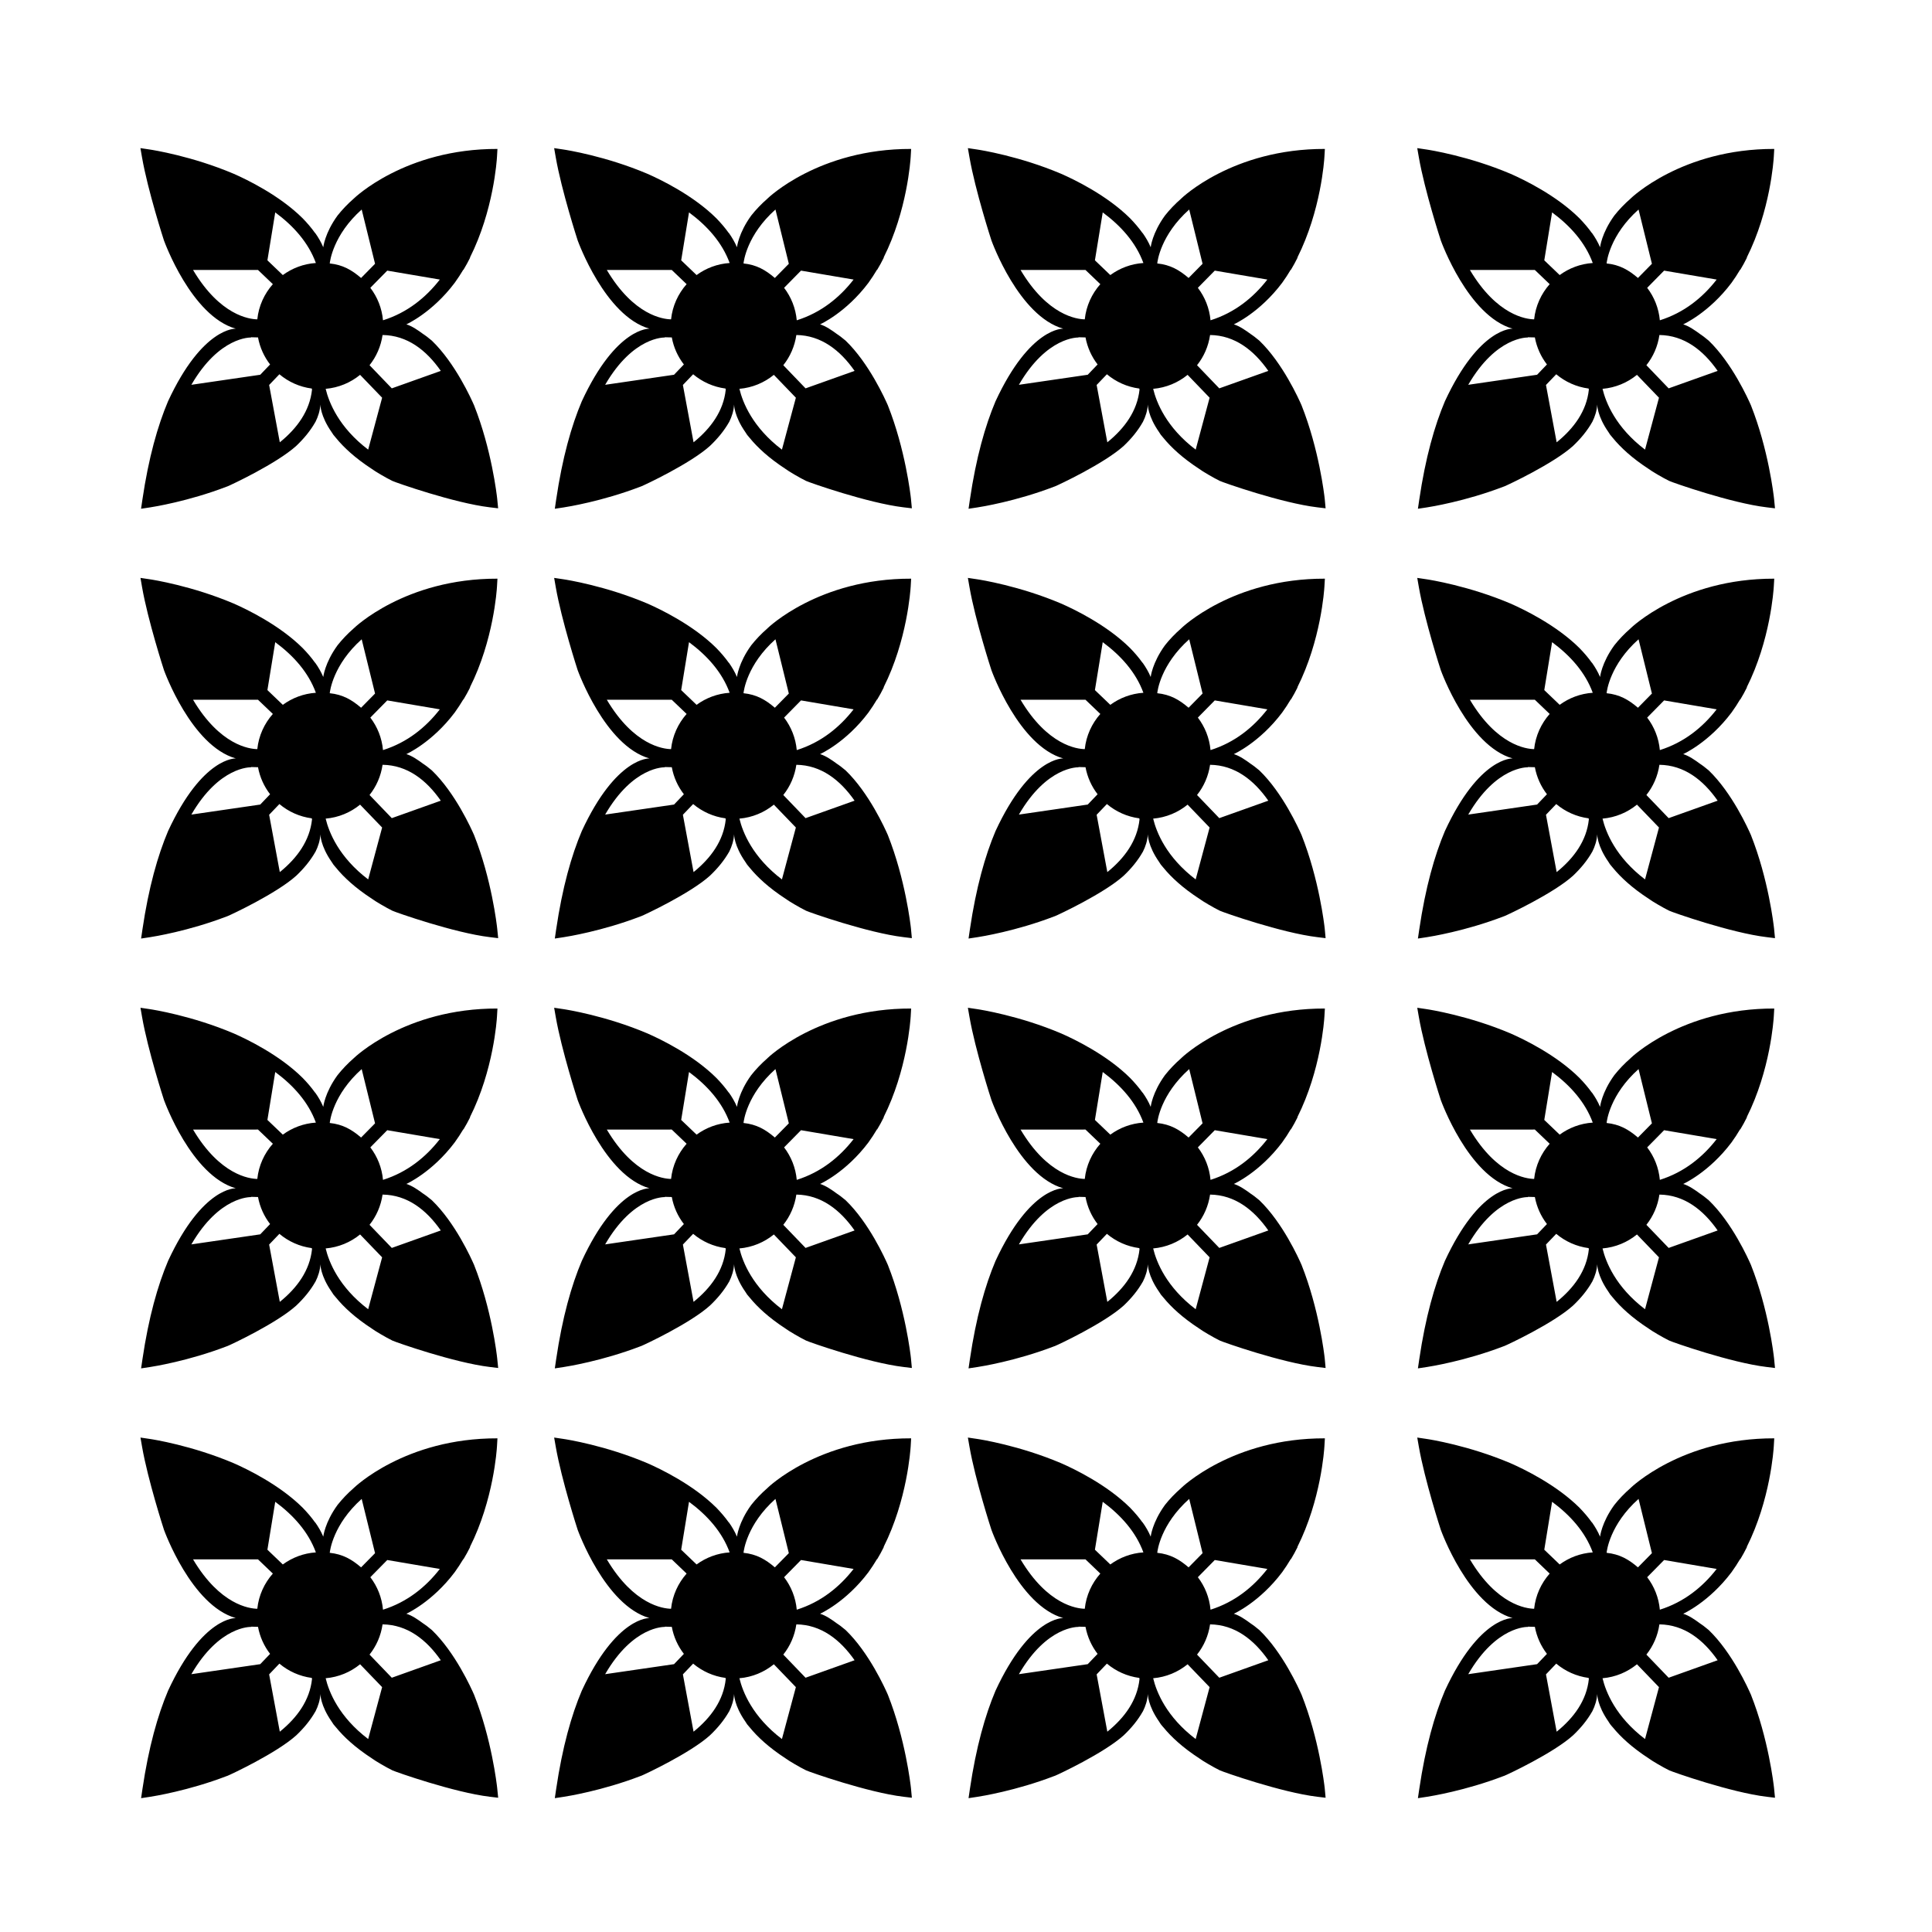
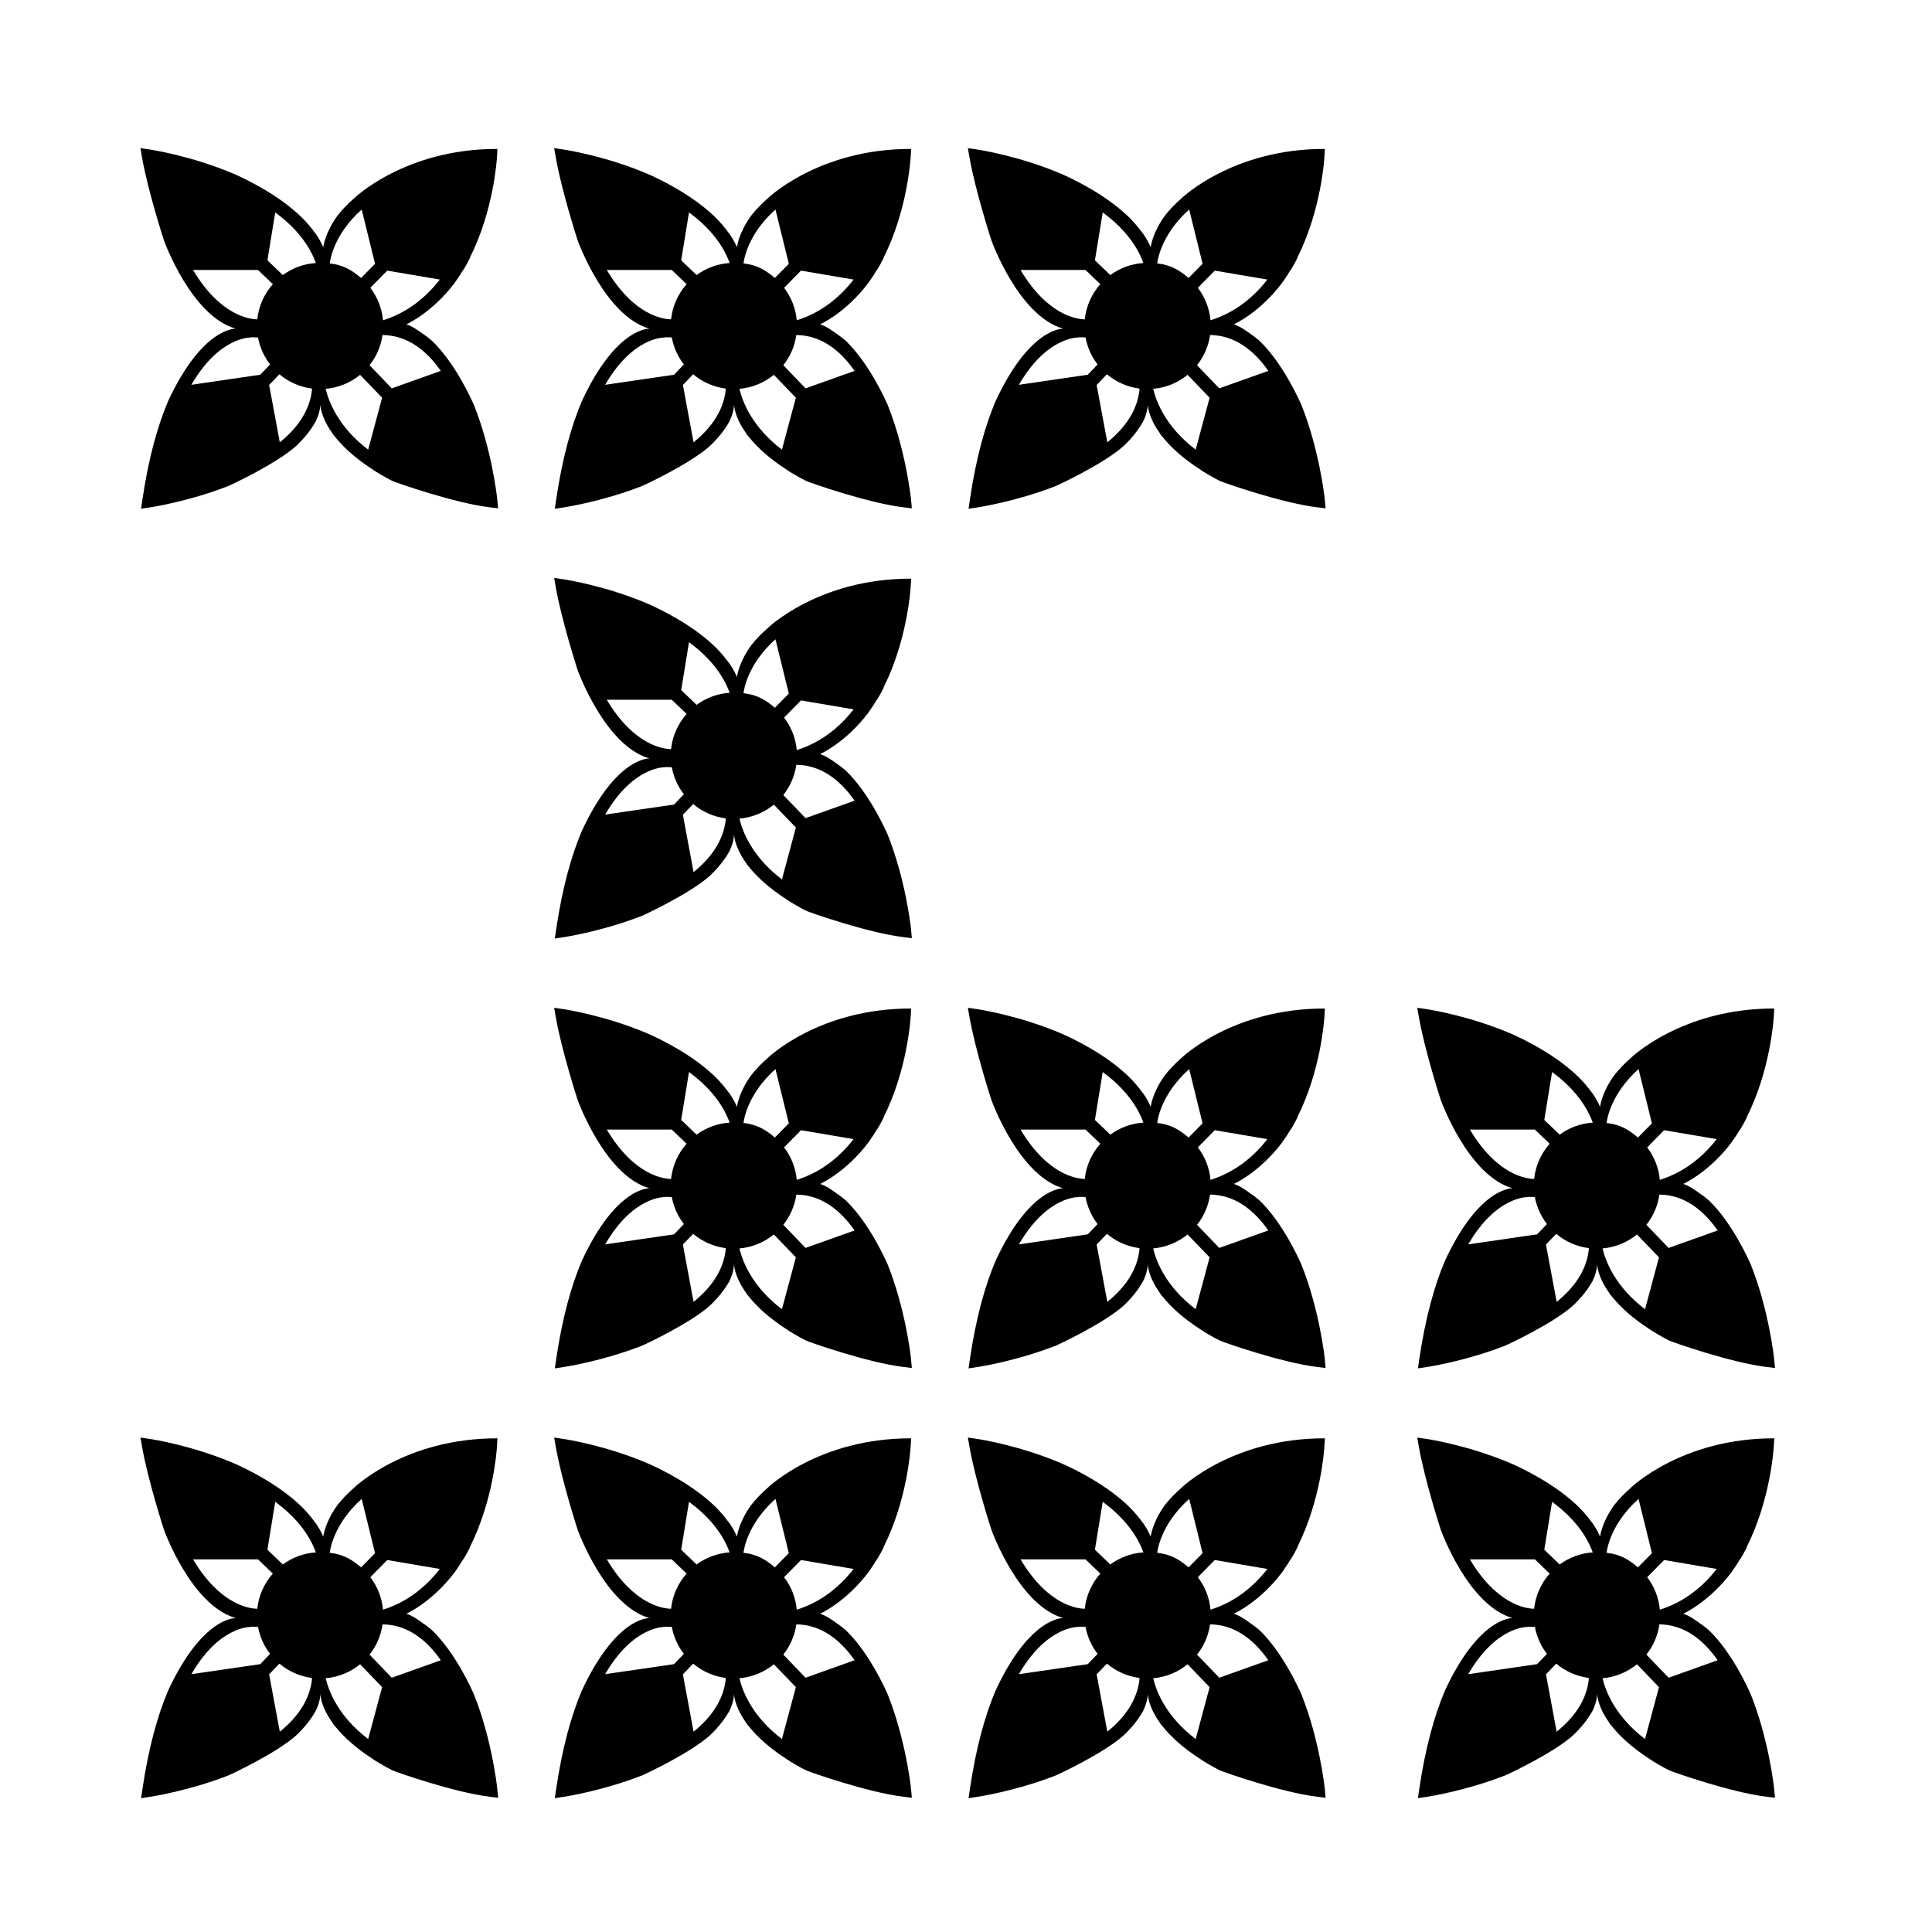
<svg xmlns="http://www.w3.org/2000/svg" fill="#000000" width="800px" height="800px" version="1.1" viewBox="144 144 512 512">
  <g>
    <path d="m275.76 276.14c-0.105-0.969-1.492-13.059-6.125-24.727-0.695-1.598-4.992-11.184-11.195-17.145-0.855-0.734-1.75-1.414-2.691-2.004l0.449 0.297c-1.391-1.027-2.977-2.133-4.508-2.606 0 0 6.816-3.031 12.812-11.008 0.816-1.129 1.57-2.289 2.273-3.465 0.012 0 0.035 0.004 0.051 0.012 0.613-1.012 1.203-2.082 1.77-3.219-0.02-0.004-0.039-0.016-0.055-0.016 6.246-12.438 7.117-25.77 7.168-26.719l0.121-2.07c-24.531-0.066-38.039 13.125-38.039 13.125-1.723 1.5-3.152 3.031-4.336 4.523-3.394 4.664-3.785 8.41-3.785 8.41-0.559-1.324-1.293-2.594-2.16-3.809v0.051c-0.984-1.387-2.098-2.676-3.289-3.906-6.16-6.125-14.855-10.305-18.273-11.805-11.031-4.684-21.457-6.316-22.289-6.441l-2.445-0.363 0.422 2.438c1.531 8.812 5.773 21.914 5.812 22.023 0.102 0.258 7.25 20.059 19.035 23.387 0 0-8.801-0.488-17.957 19.25-2.731 6.453-5.144 14.922-6.793 26.078l-0.352 2.394 2.394-0.363c0.828-0.125 10.152-1.602 20.242-5.473l0.297-0.109c0.75-0.293 12.941-5.977 18.188-10.707 2.012-1.906 3.754-4.004 5.074-6.332v0.023c0.75-1.484 1.23-3.043 1.324-4.656 0 0-0.039 2.992 3.004 7.344 0.16 0.242 0.293 0.469 0.469 0.711 0.195 0.258 0.434 0.535 0.695 0.828 2.016 2.473 5.023 5.285 9.473 8.184 0.777 0.605 3.875 2.418 5.332 3.117 0.035 0.02 0.066 0.039 0.102 0.055l-0.004-0.004c0.91 0.438 16.414 5.875 25.809 6.996l2.231 0.266zm-80.598-60.594 17.207-0.004 3.941 3.762c-2.254 2.539-3.75 5.762-4.121 9.324-2.078-0.027-9.867-1.02-17.027-13.082zm-0.449 30.43c7.43-12.828 15.684-12.531 15.805-12.531l0.004-0.07 1.855 0.047c0.488 2.664 1.613 5.106 3.199 7.164l-2.609 2.727zm23.438 15.242-2.828-15.195 2.719-2.84c2.383 2.004 5.336 3.359 8.586 3.785 0.016 0.098 0.035 0.195 0.059 0.293-0.602 5.637-3.941 10.242-8.535 13.957zm0.797-44.324-4.082-3.906 2.074-12.699c4.805 3.547 8.781 7.961 10.77 13.41-3.266 0.215-6.269 1.371-8.762 3.195zm41.613 1.191c-3.719 4.781-8.621 8.77-15.062 10.797-0.293-3.219-1.492-6.176-3.356-8.609l4.484-4.555zm-20.711-18.562 3.543 14.379-3.703 3.762c-2.508-2.141-4.848-3.488-8.305-3.848 0.051-0.527 0.883-7.535 8.465-14.293zm1.719 63.633c-7.789-5.918-10.398-12.496-11.266-16.113 3.445-0.297 6.594-1.637 9.125-3.707l5.84 6.062zm6.262-16.238-5.898-6.133c1.797-2.262 3.019-5.008 3.449-8.004 6.566 0.086 11.602 4.019 15.434 9.508z" />
    <path d="m385.41 276.14c-0.105-0.969-1.492-13.059-6.121-24.727-0.695-1.598-4.996-11.184-11.199-17.145-0.855-0.734-1.75-1.414-2.691-2.004l0.449 0.297c-1.391-1.027-2.984-2.133-4.516-2.606 0 0 6.816-3.031 12.812-11.008 0.812-1.129 1.57-2.289 2.266-3.465 0.016 0 0.039 0.004 0.051 0.012 0.613-1.012 1.203-2.082 1.762-3.219-0.016-0.004-0.035-0.016-0.055-0.016 6.246-12.438 7.117-25.77 7.176-26.719l0.117-2.07c-24.531-0.066-38.039 13.125-38.039 13.125h0.012c-1.727 1.5-3.164 3.031-4.344 4.523-3.394 4.664-3.785 8.41-3.785 8.41-0.559-1.324-1.301-2.594-2.16-3.809v0.051c-0.988-1.387-2.102-2.676-3.289-3.906-6.16-6.125-14.855-10.305-18.277-11.805-11.023-4.68-21.441-6.316-22.273-6.438l-2.449-0.363 0.422 2.438c1.531 8.812 5.773 21.914 5.812 22.023 0.102 0.258 7.254 20.059 19.035 23.387 0 0-8.801-0.488-17.949 19.25-2.734 6.453-5.148 14.922-6.793 26.078l-0.352 2.394 2.387-0.363c0.828-0.125 10.152-1.602 20.238-5.473l0.301-0.109c0.75-0.293 12.941-5.977 18.184-10.707 2.012-1.906 3.754-4.004 5.078-6.332v0.023c0.746-1.484 1.223-3.043 1.32-4.656 0 0-0.035 2.992 3.008 7.344 0.16 0.242 0.289 0.469 0.465 0.711 0.195 0.258 0.434 0.535 0.695 0.828 2.019 2.473 5.023 5.285 9.473 8.184 0.781 0.605 3.875 2.418 5.332 3.117 0.031 0.02 0.059 0.039 0.102 0.055l-0.004-0.004c0.91 0.438 16.414 5.875 25.809 6.996l2.231 0.266zm-80.598-60.594 17.207-0.004 3.941 3.762c-2.246 2.539-3.75 5.762-4.121 9.324-2.078-0.027-9.863-1.02-17.027-13.082zm-0.441 30.43c7.43-12.828 15.684-12.531 15.805-12.531l0.004-0.07 1.855 0.047c0.488 2.664 1.605 5.106 3.199 7.164l-2.609 2.727zm23.43 15.242-2.828-15.195 2.719-2.84c2.383 2.004 5.336 3.359 8.578 3.785 0.02 0.098 0.039 0.195 0.059 0.293-0.586 5.637-3.934 10.242-8.527 13.957zm0.801-44.324-4.082-3.906 2.074-12.699c4.805 3.547 8.781 7.961 10.77 13.41-3.266 0.215-6.273 1.371-8.762 3.195zm41.609 1.191c-3.719 4.781-8.621 8.77-15.062 10.797-0.293-3.219-1.496-6.176-3.356-8.609l4.484-4.555zm-20.707-18.562 3.543 14.379-3.703 3.762c-2.504-2.141-4.848-3.488-8.305-3.848 0.047-0.527 0.879-7.535 8.465-14.293zm1.715 63.633c-7.785-5.918-10.402-12.496-11.266-16.113 3.441-0.297 6.594-1.637 9.125-3.707l5.836 6.062zm6.262-16.238-5.898-6.133c1.805-2.262 3.023-5.008 3.457-8.004 6.559 0.086 11.598 4.019 15.434 9.508z" />
    <path d="m495.06 276.14c-0.109-0.969-1.5-13.059-6.133-24.727-0.695-1.598-4.992-11.184-11.195-17.145-0.863-0.734-1.754-1.414-2.691-2.004l0.453 0.297c-1.395-1.027-2.988-2.133-4.516-2.606 0 0 6.812-3.031 12.809-11.008 0.816-1.129 1.578-2.289 2.266-3.465 0.02 0 0.047 0.004 0.059 0.012 0.609-1.012 1.199-2.082 1.762-3.219-0.02-0.004-0.039-0.016-0.055-0.016 6.242-12.438 7.117-25.77 7.168-26.719l0.121-2.07c-24.531-0.066-38.043 13.125-38.043 13.125h0.012c-1.727 1.5-3.164 3.031-4.344 4.523-3.391 4.664-3.785 8.41-3.785 8.41-0.555-1.324-1.293-2.594-2.16-3.809v0.051c-0.988-1.387-2.102-2.676-3.289-3.906-6.16-6.125-14.852-10.305-18.277-11.805-11.02-4.68-21.441-6.316-22.277-6.438l-2.445-0.363 0.422 2.438c1.535 8.812 5.773 21.914 5.82 22.023 0.09 0.258 7.25 20.059 19.035 23.387 0 0-8.801-0.488-17.957 19.25-2.734 6.453-5.148 14.922-6.793 26.078l-0.352 2.394 2.394-0.363c0.828-0.125 10.148-1.602 20.234-5.473l0.301-0.109c0.75-0.293 12.941-5.977 18.188-10.707 2.012-1.906 3.75-4.004 5.066-6.332v0.023c0.75-1.484 1.23-3.043 1.328-4.656 0 0-0.047 2.992 3.008 7.344 0.156 0.242 0.281 0.469 0.465 0.711 0.191 0.258 0.438 0.535 0.695 0.828 2.019 2.473 5.023 5.285 9.477 8.184 0.777 0.605 3.875 2.418 5.332 3.117 0.035 0.02 0.07 0.039 0.105 0.055l-0.004-0.004c0.91 0.438 16.41 5.875 25.809 6.996l2.227 0.266zm-80.605-60.594 17.207-0.004 3.934 3.762c-2.246 2.539-3.75 5.762-4.121 9.324-2.066-0.027-9.855-1.02-17.02-13.082zm-0.441 30.43c7.43-12.828 15.672-12.531 15.805-12.531l0.004-0.07 1.848 0.047c0.5 2.664 1.613 5.106 3.203 7.164l-2.613 2.727zm23.438 15.242-2.832-15.195 2.719-2.84c2.383 2.004 5.34 3.359 8.586 3.785 0.016 0.098 0.035 0.195 0.059 0.293-0.598 5.637-3.938 10.242-8.531 13.957zm0.793-44.324-4.082-3.906 2.07-12.699c4.801 3.547 8.781 7.961 10.777 13.41-3.266 0.215-6.273 1.371-8.766 3.195zm41.617 1.191c-3.719 4.781-8.625 8.77-15.062 10.797-0.293-3.219-1.496-6.176-3.356-8.609l4.484-4.555zm-20.711-18.562 3.543 14.379-3.703 3.762c-2.504-2.141-4.848-3.488-8.305-3.848 0.039-0.527 0.875-7.535 8.465-14.293zm1.715 63.633c-7.789-5.918-10.398-12.496-11.266-16.113 3.445-0.297 6.594-1.637 9.125-3.707l5.836 6.062zm6.258-16.238-5.898-6.133c1.805-2.262 3.019-5.008 3.457-8.004 6.559 0.086 11.598 4.019 15.434 9.508z" />
-     <path d="m614.14 276.14c-0.105-0.969-1.496-13.059-6.125-24.727-0.695-1.598-4.992-11.184-11.195-17.145-0.863-0.734-1.754-1.414-2.691-2.004l0.453 0.297c-1.395-1.027-2.988-2.133-4.516-2.606 0 0 6.812-3.031 12.809-11.008 0.812-1.129 1.578-2.289 2.266-3.465 0.016 0 0.047 0.004 0.059 0.012 0.609-1.012 1.199-2.082 1.762-3.219-0.02-0.004-0.039-0.016-0.055-0.016 6.242-12.438 7.117-25.77 7.168-26.719l0.121-2.07c-24.531-0.066-38.043 13.125-38.043 13.125h0.012c-1.727 1.5-3.164 3.031-4.344 4.523-3.391 4.664-3.785 8.41-3.785 8.41-0.559-1.324-1.301-2.594-2.16-3.809v0.051c-0.988-1.387-2.102-2.676-3.289-3.906-6.16-6.125-14.852-10.305-18.277-11.805-11.02-4.68-21.441-6.316-22.277-6.438l-2.445-0.363 0.422 2.438c1.535 8.812 5.773 21.914 5.82 22.023 0.09 0.258 7.246 20.059 19.035 23.387 0 0-8.801-0.488-17.957 19.25-2.734 6.453-5.144 14.922-6.793 26.078l-0.352 2.394 2.394-0.363c0.82-0.125 10.148-1.602 20.234-5.473l0.301-0.109c0.75-0.293 12.941-5.977 18.184-10.707 2.012-1.906 3.754-4.004 5.074-6.332v0.023c0.75-1.484 1.23-3.043 1.328-4.656 0 0-0.047 2.992 3.008 7.344 0.156 0.242 0.281 0.469 0.465 0.711 0.191 0.258 0.438 0.535 0.695 0.828 2.019 2.473 5.023 5.285 9.477 8.184 0.777 0.605 3.875 2.418 5.332 3.117 0.035 0.02 0.066 0.039 0.105 0.055l-0.004-0.004c0.906 0.438 16.41 5.875 25.809 6.996l2.227 0.266zm-80.598-60.594 17.207-0.004 3.93 3.762c-2.242 2.539-3.742 5.762-4.117 9.324-2.066-0.027-9.855-1.02-17.02-13.082zm-0.445 30.43c7.43-12.828 15.672-12.531 15.805-12.531l0.004-0.07 1.848 0.047c0.5 2.664 1.613 5.106 3.203 7.164l-2.613 2.727zm23.434 15.242-2.832-15.195 2.719-2.84c2.383 2.004 5.34 3.359 8.586 3.785 0.016 0.098 0.035 0.195 0.059 0.293-0.59 5.637-3.938 10.242-8.531 13.957zm0.801-44.324-4.082-3.906 2.07-12.699c4.801 3.547 8.781 7.961 10.777 13.41-3.273 0.215-6.277 1.371-8.766 3.195zm41.605 1.191c-3.715 4.781-8.621 8.77-15.059 10.797-0.297-3.219-1.496-6.176-3.356-8.609l4.484-4.555zm-20.703-18.562 3.543 14.379-3.703 3.762c-2.504-2.141-4.848-3.488-8.305-3.848 0.043-0.527 0.879-7.535 8.465-14.293zm1.719 63.633c-7.789-5.918-10.398-12.496-11.266-16.113 3.445-0.297 6.594-1.637 9.125-3.707l5.836 6.062zm6.258-16.238-5.898-6.133c1.797-2.262 3.019-5.008 3.449-8.004 6.566 0.086 11.602 4.019 15.434 9.508z" />
-     <path d="m275.76 390.03c-0.105-0.969-1.492-13.059-6.125-24.727-0.695-1.598-4.992-11.184-11.195-17.145-0.855-0.734-1.75-1.414-2.691-2.004l0.449 0.297c-1.391-1.027-2.977-2.133-4.508-2.606 0 0 6.816-3.039 12.812-11.012 0.816-1.129 1.57-2.289 2.273-3.465 0.012 0 0.035 0.004 0.051 0.012 0.613-1.012 1.203-2.082 1.77-3.219-0.02-0.004-0.039-0.016-0.055-0.016 6.246-12.438 7.117-25.77 7.168-26.719l0.121-2.07c-24.531-0.066-38.039 13.125-38.039 13.125-1.723 1.5-3.152 3.031-4.336 4.523-3.394 4.664-3.785 8.41-3.785 8.41-0.559-1.324-1.293-2.594-2.16-3.809v0.051c-0.984-1.387-2.098-2.676-3.289-3.898-6.16-6.125-14.855-10.305-18.273-11.805-11.023-4.68-21.441-6.316-22.273-6.438l-2.449-0.363 0.422 2.438c1.531 8.812 5.773 21.914 5.812 22.023 0.102 0.25 7.25 20.059 19.035 23.383 0 0-8.801-0.488-17.957 19.254-2.731 6.449-5.144 14.918-6.793 26.078l-0.352 2.394 2.394-0.363c0.828-0.125 10.152-1.602 20.242-5.473l0.297-0.109c0.75-0.293 12.941-5.969 18.188-10.707 2.012-1.906 3.754-4.004 5.074-6.328v0.023c0.75-1.484 1.23-3.043 1.324-4.656 0 0-0.039 2.992 3.004 7.344 0.16 0.242 0.293 0.469 0.469 0.711 0.195 0.258 0.434 0.535 0.695 0.828 2.016 2.473 5.023 5.285 9.473 8.184 0.777 0.605 3.875 2.418 5.332 3.125 0.035 0.02 0.066 0.035 0.102 0.055l-0.004-0.004c0.91 0.438 16.414 5.875 25.809 6.996l2.231 0.273zm-80.598-60.586 17.207-0.004 3.941 3.762c-2.254 2.539-3.75 5.762-4.121 9.324-2.078-0.027-9.867-1.02-17.027-13.082zm-0.449 30.43c7.43-12.82 15.684-12.531 15.805-12.531l0.004-0.07 1.855 0.047c0.488 2.664 1.613 5.106 3.199 7.164l-2.609 2.731zm23.438 15.242-2.828-15.195 2.719-2.84c2.383 2.004 5.336 3.359 8.586 3.789 0.016 0.098 0.035 0.191 0.059 0.293-0.602 5.633-3.941 10.238-8.535 13.953zm0.797-44.328-4.082-3.906 2.074-12.699c4.805 3.547 8.781 7.961 10.77 13.41-3.266 0.219-6.269 1.371-8.762 3.195zm41.613 1.195c-3.719 4.781-8.621 8.77-15.062 10.797-0.293-3.219-1.492-6.176-3.356-8.609l4.484-4.555zm-20.711-18.566 3.543 14.379-3.703 3.762c-2.508-2.141-4.848-3.488-8.305-3.848 0.051-0.523 0.883-7.531 8.465-14.293zm1.719 63.641c-7.789-5.926-10.398-12.496-11.266-16.113 3.445-0.297 6.594-1.637 9.125-3.707l5.84 6.062zm6.262-16.242-5.898-6.133c1.797-2.262 3.019-5.008 3.449-8.004 6.566 0.086 11.602 4.019 15.434 9.508z" />
    <path d="m385.41 390.03c-0.105-0.969-1.492-13.059-6.121-24.727-0.695-1.598-4.996-11.184-11.199-17.145-0.855-0.734-1.75-1.414-2.691-2.004l0.449 0.297c-1.391-1.027-2.984-2.133-4.516-2.606 0 0 6.816-3.039 12.812-11.012 0.812-1.129 1.57-2.289 2.266-3.465 0.016 0 0.039 0.004 0.051 0.012 0.613-1.012 1.203-2.082 1.762-3.219-0.016-0.004-0.035-0.016-0.055-0.016 6.246-12.438 7.117-25.77 7.176-26.719l0.117-2.07c-24.531-0.066-38.039 13.125-38.039 13.125h0.012c-1.727 1.5-3.164 3.031-4.344 4.523-3.394 4.664-3.785 8.41-3.785 8.41-0.559-1.324-1.301-2.594-2.16-3.809v0.051c-0.988-1.387-2.102-2.676-3.289-3.898-6.16-6.125-14.855-10.305-18.277-11.805-11.023-4.68-21.441-6.316-22.273-6.438l-2.449-0.363 0.422 2.438c1.531 8.812 5.773 21.914 5.812 22.023 0.102 0.25 7.254 20.059 19.035 23.383 0 0-8.801-0.488-17.949 19.254-2.734 6.449-5.148 14.918-6.793 26.078l-0.352 2.394 2.387-0.363c0.828-0.125 10.152-1.602 20.238-5.473l0.301-0.109c0.75-0.293 12.941-5.969 18.184-10.707 2.012-1.906 3.754-4.004 5.078-6.328v0.023c0.746-1.484 1.223-3.043 1.32-4.656 0 0-0.035 2.992 3.008 7.344 0.16 0.242 0.289 0.469 0.465 0.711 0.195 0.258 0.434 0.535 0.695 0.828 2.019 2.473 5.023 5.285 9.473 8.184 0.781 0.605 3.875 2.418 5.332 3.125 0.031 0.02 0.059 0.035 0.102 0.055l-0.004-0.004c0.91 0.438 16.414 5.875 25.809 6.996l2.231 0.273zm-80.598-60.586 17.207-0.004 3.941 3.762c-2.246 2.539-3.75 5.762-4.121 9.324-2.078-0.027-9.863-1.02-17.027-13.082zm-0.441 30.43c7.43-12.82 15.684-12.531 15.805-12.531l0.004-0.07 1.855 0.047c0.488 2.664 1.605 5.106 3.199 7.164l-2.609 2.731zm23.43 15.242-2.828-15.195 2.719-2.84c2.383 2.004 5.336 3.359 8.578 3.789 0.02 0.098 0.039 0.191 0.059 0.293-0.586 5.633-3.934 10.238-8.527 13.953zm0.801-44.328-4.082-3.906 2.074-12.699c4.805 3.547 8.781 7.961 10.77 13.41-3.266 0.219-6.273 1.371-8.762 3.195zm41.609 1.195c-3.719 4.781-8.621 8.77-15.062 10.797-0.293-3.219-1.496-6.176-3.356-8.609l4.484-4.555zm-20.707-18.566 3.543 14.379-3.703 3.762c-2.504-2.141-4.848-3.488-8.305-3.848 0.047-0.523 0.879-7.531 8.465-14.293zm1.715 63.641c-7.785-5.926-10.402-12.496-11.266-16.113 3.441-0.297 6.594-1.637 9.125-3.707l5.836 6.062zm6.262-16.242-5.898-6.133c1.805-2.262 3.023-5.008 3.457-8.004 6.559 0.086 11.598 4.019 15.434 9.508z" />
-     <path d="m495.06 390.03c-0.109-0.969-1.5-13.059-6.133-24.727-0.695-1.598-4.992-11.184-11.195-17.145-0.863-0.734-1.754-1.414-2.691-2.004l0.453 0.297c-1.395-1.027-2.988-2.133-4.516-2.606 0 0 6.812-3.039 12.809-11.012 0.816-1.129 1.578-2.289 2.266-3.465 0.02 0 0.047 0.004 0.059 0.012 0.609-1.012 1.199-2.082 1.762-3.219-0.02-0.004-0.039-0.016-0.055-0.016 6.242-12.438 7.117-25.77 7.168-26.719l0.121-2.07c-24.531-0.066-38.043 13.125-38.043 13.125h0.012c-1.727 1.5-3.164 3.031-4.344 4.523-3.391 4.664-3.785 8.41-3.785 8.41-0.555-1.324-1.293-2.594-2.16-3.809v0.051c-0.988-1.387-2.102-2.676-3.289-3.898-6.16-6.125-14.852-10.305-18.277-11.805-11.02-4.68-21.441-6.316-22.277-6.438l-2.445-0.363 0.422 2.438c1.535 8.812 5.773 21.914 5.82 22.023 0.09 0.25 7.25 20.059 19.035 23.383 0 0-8.801-0.488-17.957 19.254-2.734 6.449-5.148 14.918-6.793 26.078l-0.352 2.394 2.394-0.363c0.828-0.125 10.148-1.602 20.234-5.473l0.301-0.109c0.75-0.293 12.941-5.969 18.188-10.707 2.012-1.906 3.75-4.004 5.066-6.328v0.023c0.75-1.484 1.23-3.043 1.328-4.656 0 0-0.047 2.992 3.008 7.344 0.156 0.242 0.281 0.469 0.465 0.711 0.191 0.258 0.438 0.535 0.695 0.828 2.019 2.473 5.023 5.285 9.477 8.184 0.777 0.605 3.875 2.418 5.332 3.125 0.035 0.02 0.07 0.035 0.105 0.055l-0.004-0.004c0.91 0.438 16.41 5.875 25.809 6.996l2.227 0.273zm-80.605-60.586 17.207-0.004 3.934 3.762c-2.246 2.539-3.75 5.762-4.121 9.324-2.066-0.027-9.855-1.02-17.02-13.082zm-0.441 30.43c7.43-12.82 15.672-12.531 15.805-12.531l0.004-0.07 1.848 0.047c0.5 2.664 1.613 5.106 3.203 7.164l-2.613 2.731zm23.438 15.242-2.832-15.195 2.719-2.84c2.383 2.004 5.34 3.359 8.586 3.789 0.016 0.098 0.035 0.191 0.059 0.293-0.598 5.633-3.938 10.238-8.531 13.953zm0.793-44.328-4.082-3.906 2.07-12.699c4.801 3.547 8.781 7.961 10.777 13.41-3.266 0.219-6.273 1.371-8.766 3.195zm41.617 1.195c-3.719 4.781-8.625 8.77-15.062 10.797-0.293-3.219-1.496-6.176-3.356-8.609l4.484-4.555zm-20.711-18.566 3.543 14.379-3.703 3.762c-2.504-2.141-4.848-3.488-8.305-3.848 0.039-0.523 0.875-7.531 8.465-14.293zm1.715 63.641c-7.789-5.926-10.398-12.496-11.266-16.113 3.445-0.297 6.594-1.637 9.125-3.707l5.836 6.062zm6.258-16.242-5.898-6.133c1.805-2.262 3.019-5.008 3.457-8.004 6.559 0.086 11.598 4.019 15.434 9.508z" />
-     <path d="m614.14 390.03c-0.105-0.969-1.496-13.059-6.125-24.727-0.695-1.598-4.992-11.184-11.195-17.145-0.863-0.734-1.754-1.414-2.691-2.004l0.453 0.297c-1.395-1.027-2.988-2.133-4.516-2.606 0 0 6.812-3.039 12.809-11.012 0.812-1.129 1.578-2.289 2.266-3.465 0.016 0 0.047 0.004 0.059 0.012 0.609-1.012 1.199-2.082 1.762-3.219-0.02-0.004-0.039-0.016-0.055-0.016 6.242-12.438 7.117-25.77 7.168-26.719l0.121-2.07c-24.531-0.066-38.043 13.125-38.043 13.125h0.012c-1.727 1.5-3.164 3.031-4.344 4.523-3.391 4.664-3.785 8.41-3.785 8.41-0.559-1.324-1.301-2.594-2.16-3.809v0.051c-0.988-1.387-2.102-2.676-3.289-3.898-6.16-6.125-14.852-10.305-18.277-11.805-11.02-4.68-21.441-6.316-22.277-6.438l-2.445-0.363 0.422 2.438c1.535 8.812 5.773 21.914 5.82 22.023 0.09 0.25 7.246 20.059 19.035 23.383 0 0-8.801-0.488-17.957 19.254-2.734 6.449-5.144 14.918-6.793 26.078l-0.352 2.394 2.394-0.363c0.82-0.125 10.148-1.602 20.234-5.473l0.301-0.109c0.75-0.293 12.941-5.969 18.184-10.707 2.012-1.906 3.754-4.004 5.074-6.328v0.023c0.75-1.484 1.23-3.043 1.328-4.656 0 0-0.047 2.992 3.008 7.344 0.156 0.242 0.281 0.469 0.465 0.711 0.191 0.258 0.438 0.535 0.695 0.828 2.019 2.473 5.023 5.285 9.477 8.184 0.777 0.605 3.875 2.418 5.332 3.125 0.035 0.02 0.066 0.035 0.105 0.055l-0.004-0.004c0.906 0.438 16.41 5.875 25.809 6.996l2.227 0.273zm-80.598-60.586 17.207-0.004 3.93 3.762c-2.242 2.539-3.742 5.762-4.117 9.324-2.066-0.027-9.855-1.02-17.02-13.082zm-0.445 30.43c7.43-12.82 15.672-12.531 15.805-12.531l0.004-0.07 1.848 0.047c0.5 2.664 1.613 5.106 3.203 7.164l-2.613 2.731zm23.434 15.242-2.832-15.195 2.719-2.84c2.383 2.004 5.34 3.359 8.586 3.789 0.016 0.098 0.035 0.191 0.059 0.293-0.59 5.633-3.938 10.238-8.531 13.953zm0.801-44.328-4.082-3.906 2.07-12.699c4.801 3.547 8.781 7.961 10.777 13.41-3.273 0.219-6.277 1.371-8.766 3.195zm41.605 1.195c-3.715 4.781-8.621 8.77-15.059 10.797-0.297-3.219-1.496-6.176-3.356-8.609l4.484-4.555zm-20.703-18.566 3.543 14.379-3.703 3.762c-2.504-2.141-4.848-3.488-8.305-3.848 0.043-0.523 0.879-7.531 8.465-14.293zm1.719 63.641c-7.789-5.926-10.398-12.496-11.266-16.113 3.445-0.297 6.594-1.637 9.125-3.707l5.836 6.062zm6.258-16.242-5.898-6.133c1.797-2.262 3.019-5.008 3.449-8.004 6.566 0.086 11.602 4.019 15.434 9.508z" />
-     <path d="m275.76 503.94c-0.105-0.973-1.492-13.062-6.125-24.727-0.695-1.598-4.992-11.195-11.195-17.145-0.855-0.734-1.75-1.414-2.691-2l0.449 0.297c-1.391-1.031-2.977-2.137-4.508-2.609 0 0 6.816-3.031 12.812-11.008 0.816-1.133 1.57-2.281 2.273-3.465 0.012 0.004 0.035 0.012 0.051 0.016 0.613-1.008 1.203-2.082 1.77-3.219-0.02-0.004-0.039-0.016-0.055-0.02 6.246-12.438 7.117-25.766 7.168-26.719l0.121-2.07c-24.531-0.066-38.039 13.125-38.039 13.125-1.723 1.5-3.152 3.039-4.336 4.523-3.394 4.66-3.785 8.414-3.785 8.414-0.559-1.336-1.293-2.602-2.16-3.812v0.051c-0.984-1.379-2.098-2.676-3.289-3.898-6.16-6.133-14.855-10.305-18.273-11.805-11.023-4.68-21.441-6.316-22.273-6.438l-2.449-0.363 0.422 2.434c1.531 8.816 5.773 21.922 5.812 22.027 0.102 0.25 7.25 20.047 19.035 23.383 0 0-8.801-0.488-17.957 19.25-2.731 6.449-5.144 14.922-6.793 26.078l-0.352 2.394 2.394-0.363c0.828-0.121 10.152-1.598 20.242-5.465l0.297-0.109c0.75-0.293 12.941-5.977 18.188-10.711 2.012-1.906 3.754-4 5.074-6.328v0.023c0.75-1.484 1.23-3.043 1.324-4.648 0 0-0.039 2.992 3.004 7.344 0.16 0.238 0.293 0.469 0.469 0.715 0.195 0.25 0.434 0.535 0.695 0.816 2.016 2.481 5.023 5.289 9.473 8.188 0.777 0.598 3.875 2.414 5.332 3.117 0.035 0.02 0.066 0.039 0.102 0.055l-0.004-0.004c0.91 0.438 16.414 5.875 25.809 6.996l2.231 0.273zm-80.598-60.594 17.207-0.004 3.941 3.762c-2.254 2.539-3.75 5.762-4.121 9.324-2.078-0.031-9.867-1.016-17.027-13.082zm-0.449 30.43c7.43-12.82 15.684-12.531 15.805-12.531l0.004-0.07 1.855 0.047c0.488 2.664 1.613 5.106 3.199 7.164l-2.609 2.727zm23.438 15.234-2.828-15.191 2.719-2.84c2.383 2.004 5.336 3.356 8.586 3.785 0.016 0.098 0.035 0.191 0.059 0.297-0.602 5.641-3.941 10.242-8.535 13.949zm0.797-44.32-4.082-3.898 2.074-12.699c4.805 3.551 8.781 7.965 10.77 13.406-3.266 0.215-6.269 1.367-8.762 3.191zm41.613 1.188c-3.719 4.785-8.621 8.766-15.062 10.797-0.293-3.219-1.492-6.172-3.356-8.609l4.484-4.551zm-20.711-18.559 3.543 14.379-3.703 3.758c-2.508-2.144-4.848-3.488-8.305-3.856 0.051-0.512 0.883-7.516 8.465-14.281zm1.719 63.641c-7.789-5.926-10.398-12.488-11.266-16.113 3.445-0.297 6.594-1.637 9.125-3.703l5.84 6.062zm6.262-16.246-5.898-6.125c1.797-2.266 3.019-5.012 3.449-8.012 6.566 0.086 11.602 4.027 15.434 9.508z" />
    <path d="m385.41 503.94c-0.105-0.973-1.492-13.062-6.121-24.727-0.695-1.598-4.996-11.195-11.199-17.145-0.855-0.734-1.75-1.414-2.691-2l0.449 0.297c-1.391-1.031-2.984-2.137-4.516-2.609 0 0 6.816-3.031 12.812-11.008 0.812-1.133 1.57-2.281 2.266-3.465 0.016 0.004 0.039 0.012 0.051 0.016 0.613-1.008 1.203-2.082 1.762-3.219-0.016-0.004-0.035-0.016-0.055-0.02 6.246-12.438 7.117-25.766 7.176-26.719l0.117-2.07c-24.531-0.066-38.039 13.125-38.039 13.125h0.012c-1.727 1.5-3.164 3.039-4.344 4.523-3.394 4.66-3.785 8.414-3.785 8.414-0.559-1.336-1.301-2.602-2.16-3.812v0.051c-0.988-1.379-2.102-2.676-3.289-3.898-6.16-6.133-14.855-10.305-18.277-11.805-11.023-4.68-21.441-6.316-22.273-6.438l-2.449-0.363 0.422 2.434c1.531 8.816 5.773 21.922 5.812 22.027 0.102 0.25 7.254 20.047 19.035 23.383 0 0-8.801-0.488-17.949 19.25-2.734 6.449-5.148 14.922-6.793 26.078l-0.352 2.394 2.387-0.363c0.828-0.121 10.152-1.598 20.238-5.465l0.301-0.109c0.75-0.293 12.941-5.977 18.184-10.711 2.012-1.906 3.754-4 5.078-6.328v0.023c0.746-1.484 1.223-3.043 1.32-4.648 0 0-0.035 2.992 3.008 7.344 0.16 0.238 0.289 0.469 0.465 0.715 0.195 0.25 0.434 0.535 0.695 0.816 2.019 2.481 5.023 5.289 9.473 8.188 0.781 0.598 3.875 2.414 5.332 3.117 0.031 0.02 0.059 0.039 0.102 0.055l-0.004-0.004c0.91 0.438 16.414 5.875 25.809 6.996l2.231 0.273zm-80.598-60.594 17.207-0.004 3.941 3.762c-2.246 2.539-3.75 5.762-4.121 9.324-2.078-0.031-9.863-1.016-17.027-13.082zm-0.441 30.43c7.43-12.82 15.684-12.531 15.805-12.531l0.004-0.07 1.855 0.047c0.488 2.664 1.605 5.106 3.199 7.164l-2.609 2.727zm23.43 15.234-2.828-15.191 2.719-2.84c2.383 2.004 5.336 3.356 8.578 3.785 0.02 0.098 0.039 0.191 0.059 0.297-0.586 5.641-3.934 10.242-8.527 13.949zm0.801-44.32-4.082-3.898 2.074-12.699c4.805 3.551 8.781 7.965 10.77 13.406-3.266 0.215-6.273 1.367-8.762 3.191zm41.609 1.188c-3.719 4.785-8.621 8.766-15.062 10.797-0.293-3.219-1.496-6.172-3.356-8.609l4.484-4.551zm-20.707-18.559 3.543 14.379-3.703 3.758c-2.504-2.144-4.848-3.488-8.305-3.856 0.047-0.512 0.879-7.516 8.465-14.281zm1.715 63.641c-7.785-5.926-10.402-12.488-11.266-16.113 3.441-0.297 6.594-1.637 9.125-3.703l5.836 6.062zm6.262-16.246-5.898-6.125c1.805-2.266 3.023-5.012 3.457-8.012 6.559 0.086 11.598 4.027 15.434 9.508z" />
    <path d="m495.06 503.94c-0.109-0.973-1.5-13.062-6.133-24.727-0.695-1.598-4.992-11.195-11.195-17.145-0.863-0.734-1.754-1.414-2.691-2l0.453 0.297c-1.395-1.031-2.988-2.137-4.516-2.609 0 0 6.812-3.031 12.809-11.008 0.816-1.133 1.578-2.281 2.266-3.465 0.02 0.004 0.047 0.012 0.059 0.016 0.609-1.008 1.199-2.082 1.762-3.219-0.02-0.004-0.039-0.016-0.055-0.02 6.242-12.438 7.117-25.766 7.168-26.719l0.121-2.07c-24.531-0.066-38.043 13.125-38.043 13.125h0.012c-1.727 1.5-3.164 3.039-4.344 4.523-3.391 4.66-3.785 8.414-3.785 8.414-0.555-1.336-1.293-2.602-2.16-3.812v0.051c-0.988-1.379-2.102-2.676-3.289-3.898-6.16-6.133-14.852-10.305-18.277-11.805-11.02-4.68-21.441-6.316-22.277-6.438l-2.445-0.363 0.422 2.434c1.535 8.816 5.773 21.922 5.82 22.027 0.09 0.25 7.25 20.047 19.035 23.383 0 0-8.801-0.488-17.957 19.25-2.734 6.449-5.148 14.922-6.793 26.078l-0.352 2.394 2.394-0.363c0.828-0.121 10.148-1.598 20.234-5.465l0.301-0.109c0.75-0.293 12.941-5.977 18.188-10.711 2.012-1.906 3.75-4 5.066-6.328v0.023c0.75-1.484 1.23-3.043 1.328-4.648 0 0-0.047 2.992 3.008 7.344 0.156 0.238 0.281 0.469 0.465 0.715 0.191 0.25 0.438 0.535 0.695 0.816 2.019 2.481 5.023 5.289 9.477 8.188 0.777 0.598 3.875 2.414 5.332 3.117 0.035 0.02 0.07 0.039 0.105 0.055l-0.004-0.004c0.91 0.438 16.41 5.875 25.809 6.996l2.227 0.273zm-80.605-60.594 17.207-0.004 3.934 3.762c-2.246 2.539-3.75 5.762-4.121 9.324-2.066-0.031-9.855-1.016-17.02-13.082zm-0.441 30.43c7.43-12.82 15.672-12.531 15.805-12.531l0.004-0.07 1.848 0.047c0.5 2.664 1.613 5.106 3.203 7.164l-2.613 2.727zm23.438 15.234-2.832-15.191 2.719-2.84c2.383 2.004 5.34 3.356 8.586 3.785 0.016 0.098 0.035 0.191 0.059 0.297-0.598 5.641-3.938 10.242-8.531 13.949zm0.793-44.32-4.082-3.898 2.07-12.699c4.801 3.551 8.781 7.965 10.777 13.406-3.266 0.215-6.273 1.367-8.766 3.191zm41.617 1.188c-3.719 4.785-8.625 8.766-15.062 10.797-0.293-3.219-1.496-6.172-3.356-8.609l4.484-4.551zm-20.711-18.559 3.543 14.379-3.703 3.758c-2.504-2.144-4.848-3.488-8.305-3.856 0.039-0.512 0.875-7.516 8.465-14.281zm1.715 63.641c-7.789-5.926-10.398-12.488-11.266-16.113 3.445-0.297 6.594-1.637 9.125-3.703l5.836 6.062zm6.258-16.246-5.898-6.125c1.805-2.266 3.019-5.012 3.457-8.012 6.559 0.086 11.598 4.027 15.434 9.508z" />
    <path d="m614.14 503.94c-0.105-0.973-1.496-13.062-6.125-24.727-0.695-1.598-4.992-11.195-11.195-17.145-0.863-0.734-1.754-1.414-2.691-2l0.453 0.297c-1.395-1.031-2.988-2.137-4.516-2.609 0 0 6.812-3.031 12.809-11.008 0.812-1.133 1.578-2.281 2.266-3.465 0.016 0.004 0.047 0.012 0.059 0.016 0.609-1.008 1.199-2.082 1.762-3.219-0.02-0.004-0.039-0.016-0.055-0.02 6.242-12.438 7.117-25.766 7.168-26.719l0.121-2.07c-24.531-0.066-38.043 13.125-38.043 13.125h0.012c-1.727 1.5-3.164 3.039-4.344 4.523-3.391 4.66-3.785 8.414-3.785 8.414-0.559-1.336-1.301-2.602-2.16-3.812v0.051c-0.988-1.379-2.102-2.676-3.289-3.898-6.16-6.133-14.852-10.305-18.277-11.805-11.02-4.68-21.441-6.316-22.277-6.438l-2.445-0.363 0.422 2.434c1.535 8.816 5.773 21.922 5.82 22.027 0.09 0.25 7.246 20.047 19.035 23.383 0 0-8.801-0.488-17.957 19.25-2.734 6.449-5.144 14.922-6.793 26.078l-0.352 2.394 2.394-0.363c0.82-0.121 10.148-1.598 20.234-5.465l0.301-0.109c0.75-0.293 12.941-5.977 18.184-10.711 2.012-1.906 3.754-4 5.074-6.328v0.023c0.75-1.484 1.23-3.043 1.328-4.648 0 0-0.047 2.992 3.008 7.344 0.156 0.238 0.281 0.469 0.465 0.715 0.191 0.25 0.438 0.535 0.695 0.816 2.019 2.481 5.023 5.289 9.477 8.188 0.777 0.598 3.875 2.414 5.332 3.117 0.035 0.02 0.066 0.039 0.105 0.055l-0.004-0.004c0.906 0.438 16.41 5.875 25.809 6.996l2.227 0.273zm-80.598-60.594 17.207-0.004 3.93 3.762c-2.242 2.539-3.742 5.762-4.117 9.324-2.066-0.031-9.855-1.016-17.02-13.082zm-0.445 30.43c7.43-12.82 15.672-12.531 15.805-12.531l0.004-0.07 1.848 0.047c0.5 2.664 1.613 5.106 3.203 7.164l-2.613 2.727zm23.434 15.234-2.832-15.191 2.719-2.84c2.383 2.004 5.34 3.356 8.586 3.785 0.016 0.098 0.035 0.191 0.059 0.297-0.59 5.641-3.938 10.242-8.531 13.949zm0.801-44.32-4.082-3.898 2.07-12.699c4.801 3.551 8.781 7.965 10.777 13.406-3.273 0.215-6.277 1.367-8.766 3.191zm41.605 1.188c-3.715 4.785-8.621 8.766-15.059 10.797-0.297-3.219-1.496-6.172-3.356-8.609l4.484-4.551zm-20.703-18.559 3.543 14.379-3.703 3.758c-2.504-2.144-4.848-3.488-8.305-3.856 0.043-0.512 0.879-7.516 8.465-14.281zm1.719 63.641c-7.789-5.926-10.398-12.488-11.266-16.113 3.445-0.297 6.594-1.637 9.125-3.703l5.836 6.062zm6.258-16.246-5.898-6.125c1.797-2.266 3.019-5.012 3.449-8.012 6.566 0.086 11.602 4.027 15.434 9.508z" />
    <path d="m275.76 617.84c-0.105-0.969-1.492-13.059-6.125-24.727-0.695-1.598-4.992-11.191-11.195-17.145-0.855-0.734-1.75-1.41-2.691-1.996l0.449 0.293c-1.391-1.031-2.977-2.137-4.508-2.606 0 0 6.816-3.039 12.812-11.008 0.816-1.133 1.57-2.289 2.273-3.465 0.012 0.004 0.035 0.012 0.051 0.016 0.613-1.012 1.203-2.086 1.77-3.223-0.02-0.004-0.039-0.016-0.055-0.02 6.246-12.438 7.117-25.766 7.168-26.719l0.121-2.066c-24.531-0.07-38.039 13.125-38.039 13.125-1.723 1.5-3.152 3.031-4.336 4.519-3.394 4.664-3.785 8.414-3.785 8.414-0.559-1.328-1.293-2.602-2.16-3.812v0.055c-0.984-1.387-2.098-2.68-3.289-3.906-6.16-6.125-14.855-10.305-18.273-11.801-11.023-4.684-21.441-6.324-22.273-6.438l-2.449-0.363 0.422 2.434c1.531 8.812 5.773 21.922 5.812 22.023 0.102 0.258 7.25 20.051 19.035 23.383 0 0-8.801-0.484-17.957 19.25-2.731 6.453-5.144 14.93-6.793 26.082l-0.352 2.394 2.394-0.363c0.828-0.125 10.152-1.602 20.242-5.473l0.297-0.105c0.75-0.293 12.941-5.977 18.188-10.711 2.012-1.906 3.754-4.004 5.074-6.332v0.031c0.75-1.492 1.23-3.043 1.324-4.656 0 0-0.039 2.992 3.004 7.344 0.16 0.242 0.293 0.473 0.469 0.715 0.195 0.258 0.434 0.535 0.695 0.82 2.016 2.473 5.023 5.289 9.473 8.184 0.777 0.605 3.875 2.418 5.332 3.117 0.035 0.023 0.066 0.047 0.102 0.059l-0.004-0.004c0.91 0.434 16.414 5.875 25.809 6.996l2.231 0.266zm-80.598-60.59 17.207-0.004 3.941 3.769c-2.254 2.539-3.75 5.758-4.121 9.324-2.078-0.031-9.867-1.027-17.027-13.09zm-0.449 30.426c7.43-12.82 15.684-12.523 15.805-12.523l0.004-0.07 1.855 0.047c0.488 2.66 1.613 5.106 3.199 7.164l-2.609 2.727zm23.438 15.242-2.828-15.191 2.719-2.848c2.383 2.004 5.336 3.359 8.586 3.789 0.016 0.09 0.035 0.191 0.059 0.293-0.602 5.644-3.941 10.242-8.535 13.957zm0.797-44.32-4.082-3.906 2.074-12.699c4.805 3.547 8.781 7.961 10.77 13.406-3.266 0.219-6.269 1.375-8.762 3.199zm41.613 1.191c-3.719 4.781-8.621 8.766-15.062 10.797-0.293-3.223-1.492-6.176-3.356-8.609l4.484-4.555zm-20.711-18.562 3.543 14.379-3.703 3.762c-2.508-2.144-4.848-3.488-8.305-3.856 0.051-0.512 0.883-7.519 8.465-14.285zm1.719 63.637c-7.789-5.918-10.398-12.488-11.266-16.113 3.445-0.293 6.594-1.637 9.125-3.703l5.84 6.062zm6.262-16.246-5.898-6.133c1.797-2.262 3.019-5.008 3.449-8.012 6.566 0.09 11.602 4.027 15.434 9.508z" />
    <path d="m385.41 617.84c-0.105-0.969-1.492-13.059-6.121-24.727-0.695-1.598-4.996-11.191-11.199-17.145-0.855-0.734-1.75-1.41-2.691-1.996l0.449 0.293c-1.391-1.031-2.984-2.137-4.516-2.606 0 0 6.816-3.039 12.812-11.008 0.812-1.133 1.57-2.289 2.266-3.465 0.016 0.004 0.039 0.012 0.051 0.016 0.613-1.012 1.203-2.086 1.762-3.223-0.016-0.004-0.035-0.016-0.055-0.02 6.246-12.438 7.117-25.766 7.176-26.719l0.117-2.066c-24.531-0.07-38.039 13.125-38.039 13.125h0.012c-1.727 1.5-3.164 3.031-4.344 4.519-3.394 4.664-3.785 8.414-3.785 8.414-0.559-1.328-1.301-2.602-2.16-3.812v0.055c-0.988-1.387-2.102-2.68-3.289-3.906-6.16-6.125-14.855-10.305-18.277-11.801-11.023-4.684-21.441-6.324-22.273-6.438l-2.449-0.363 0.422 2.434c1.531 8.812 5.773 21.922 5.812 22.023 0.102 0.258 7.254 20.051 19.035 23.383 0 0-8.801-0.484-17.949 19.25-2.734 6.453-5.148 14.93-6.793 26.082l-0.352 2.394 2.387-0.363c0.828-0.125 10.152-1.602 20.238-5.473l0.301-0.105c0.75-0.293 12.941-5.977 18.184-10.711 2.012-1.906 3.754-4.004 5.078-6.332v0.031c0.746-1.492 1.223-3.043 1.32-4.656 0 0-0.035 2.992 3.008 7.344 0.16 0.242 0.289 0.473 0.465 0.715 0.195 0.258 0.434 0.535 0.695 0.82 2.019 2.473 5.023 5.289 9.473 8.184 0.781 0.605 3.875 2.418 5.332 3.117 0.031 0.023 0.059 0.047 0.102 0.059l-0.004-0.004c0.91 0.434 16.414 5.875 25.809 6.996l2.231 0.266zm-80.598-60.59 17.207-0.004 3.941 3.769c-2.246 2.539-3.75 5.758-4.121 9.324-2.078-0.031-9.863-1.027-17.027-13.09zm-0.441 30.426c7.43-12.82 15.684-12.523 15.805-12.523l0.004-0.07 1.855 0.047c0.488 2.66 1.605 5.106 3.199 7.164l-2.609 2.727zm23.43 15.242-2.828-15.191 2.719-2.848c2.383 2.004 5.336 3.359 8.578 3.789 0.02 0.09 0.039 0.191 0.059 0.293-0.586 5.644-3.934 10.242-8.527 13.957zm0.801-44.32-4.082-3.906 2.074-12.699c4.805 3.547 8.781 7.961 10.77 13.406-3.266 0.219-6.273 1.375-8.762 3.199zm41.609 1.191c-3.719 4.781-8.621 8.766-15.062 10.797-0.293-3.223-1.496-6.176-3.356-8.609l4.484-4.555zm-20.707-18.562 3.543 14.379-3.703 3.762c-2.504-2.144-4.848-3.488-8.305-3.856 0.047-0.512 0.879-7.519 8.465-14.285zm1.715 63.637c-7.785-5.918-10.402-12.488-11.266-16.113 3.441-0.293 6.594-1.637 9.125-3.703l5.836 6.062zm6.262-16.246-5.898-6.133c1.805-2.262 3.023-5.008 3.457-8.012 6.559 0.09 11.598 4.027 15.434 9.508z" />
    <path d="m495.06 617.84c-0.109-0.969-1.5-13.059-6.133-24.727-0.695-1.598-4.992-11.191-11.195-17.145-0.863-0.734-1.754-1.41-2.691-1.996l0.453 0.293c-1.395-1.031-2.988-2.137-4.516-2.606 0 0 6.812-3.039 12.809-11.008 0.816-1.133 1.578-2.289 2.266-3.465 0.02 0.004 0.047 0.012 0.059 0.016 0.609-1.012 1.199-2.086 1.762-3.223-0.02-0.004-0.039-0.016-0.055-0.02 6.242-12.438 7.117-25.766 7.168-26.719l0.121-2.066c-24.531-0.07-38.043 13.125-38.043 13.125h0.012c-1.727 1.5-3.164 3.031-4.344 4.519-3.391 4.664-3.785 8.414-3.785 8.414-0.555-1.328-1.293-2.602-2.16-3.812v0.055c-0.988-1.387-2.102-2.68-3.289-3.906-6.16-6.125-14.852-10.305-18.277-11.801-11.02-4.684-21.441-6.324-22.277-6.438l-2.445-0.363 0.422 2.434c1.535 8.812 5.773 21.922 5.82 22.023 0.09 0.258 7.25 20.051 19.035 23.383 0 0-8.801-0.484-17.957 19.25-2.734 6.453-5.148 14.93-6.793 26.082l-0.352 2.394 2.394-0.363c0.828-0.125 10.148-1.602 20.234-5.473l0.301-0.105c0.75-0.293 12.941-5.977 18.188-10.711 2.012-1.906 3.75-4.004 5.066-6.332v0.031c0.75-1.492 1.23-3.043 1.328-4.656 0 0-0.047 2.992 3.008 7.344 0.156 0.242 0.281 0.473 0.465 0.715 0.191 0.258 0.438 0.535 0.695 0.82 2.019 2.473 5.023 5.289 9.477 8.184 0.777 0.605 3.875 2.418 5.332 3.117 0.035 0.023 0.07 0.047 0.105 0.059l-0.004-0.004c0.91 0.434 16.41 5.875 25.809 6.996l2.227 0.266zm-80.605-60.59 17.207-0.004 3.934 3.769c-2.246 2.539-3.75 5.758-4.121 9.324-2.066-0.031-9.855-1.027-17.02-13.09zm-0.441 30.426c7.43-12.82 15.672-12.523 15.805-12.523l0.004-0.07 1.848 0.047c0.5 2.66 1.613 5.106 3.203 7.164l-2.613 2.727zm23.438 15.242-2.832-15.191 2.719-2.848c2.383 2.004 5.34 3.359 8.586 3.789 0.016 0.09 0.035 0.191 0.059 0.293-0.598 5.644-3.938 10.242-8.531 13.957zm0.793-44.32-4.082-3.906 2.07-12.699c4.801 3.547 8.781 7.961 10.777 13.406-3.266 0.219-6.273 1.375-8.766 3.199zm41.617 1.191c-3.719 4.781-8.625 8.766-15.062 10.797-0.293-3.223-1.496-6.176-3.356-8.609l4.484-4.555zm-20.711-18.562 3.543 14.379-3.703 3.762c-2.504-2.144-4.848-3.488-8.305-3.856 0.039-0.512 0.875-7.519 8.465-14.285zm1.715 63.637c-7.789-5.918-10.398-12.488-11.266-16.113 3.445-0.293 6.594-1.637 9.125-3.703l5.836 6.062zm6.258-16.246-5.898-6.133c1.805-2.262 3.019-5.008 3.457-8.012 6.559 0.09 11.598 4.027 15.434 9.508z" />
    <path d="m614.14 617.84c-0.105-0.969-1.496-13.059-6.125-24.727-0.695-1.598-4.992-11.191-11.195-17.145-0.863-0.734-1.754-1.41-2.691-1.996l0.453 0.293c-1.395-1.031-2.988-2.137-4.516-2.606 0 0 6.812-3.039 12.809-11.008 0.812-1.133 1.578-2.289 2.266-3.465 0.016 0.004 0.047 0.012 0.059 0.016 0.609-1.012 1.199-2.086 1.762-3.223-0.02-0.004-0.039-0.016-0.055-0.02 6.242-12.438 7.117-25.766 7.168-26.719l0.121-2.066c-24.531-0.07-38.043 13.125-38.043 13.125h0.012c-1.727 1.5-3.164 3.031-4.344 4.519-3.391 4.664-3.785 8.414-3.785 8.414-0.559-1.328-1.301-2.602-2.16-3.812v0.055c-0.988-1.387-2.102-2.68-3.289-3.906-6.16-6.125-14.852-10.305-18.277-11.801-11.02-4.684-21.441-6.324-22.277-6.438l-2.445-0.363 0.422 2.434c1.535 8.812 5.773 21.922 5.82 22.023 0.09 0.258 7.246 20.051 19.035 23.383 0 0-8.801-0.484-17.957 19.25-2.734 6.453-5.144 14.93-6.793 26.082l-0.352 2.394 2.394-0.363c0.82-0.125 10.148-1.602 20.234-5.473l0.301-0.105c0.75-0.293 12.941-5.977 18.184-10.711 2.012-1.906 3.754-4.004 5.074-6.332v0.031c0.75-1.492 1.23-3.043 1.328-4.656 0 0-0.047 2.992 3.008 7.344 0.156 0.242 0.281 0.473 0.465 0.715 0.191 0.258 0.438 0.535 0.695 0.82 2.019 2.473 5.023 5.289 9.477 8.184 0.777 0.605 3.875 2.418 5.332 3.117 0.035 0.023 0.066 0.047 0.105 0.059l-0.004-0.004c0.906 0.434 16.41 5.875 25.809 6.996l2.227 0.266zm-80.598-60.59 17.207-0.004 3.93 3.769c-2.242 2.539-3.742 5.758-4.117 9.324-2.066-0.031-9.855-1.027-17.02-13.09zm-0.445 30.426c7.43-12.82 15.672-12.523 15.805-12.523l0.004-0.07 1.848 0.047c0.5 2.66 1.613 5.106 3.203 7.164l-2.613 2.727zm23.434 15.242-2.832-15.191 2.719-2.848c2.383 2.004 5.34 3.359 8.586 3.789 0.016 0.09 0.035 0.191 0.059 0.293-0.59 5.644-3.938 10.242-8.531 13.957zm0.801-44.32-4.082-3.906 2.07-12.699c4.801 3.547 8.781 7.961 10.777 13.406-3.273 0.219-6.277 1.375-8.766 3.199zm41.605 1.191c-3.715 4.781-8.621 8.766-15.059 10.797-0.297-3.223-1.496-6.176-3.356-8.609l4.484-4.555zm-20.703-18.562 3.543 14.379-3.703 3.762c-2.504-2.144-4.848-3.488-8.305-3.856 0.043-0.512 0.879-7.519 8.465-14.285zm1.719 63.637c-7.789-5.918-10.398-12.488-11.266-16.113 3.445-0.293 6.594-1.637 9.125-3.703l5.836 6.062zm6.258-16.246-5.898-6.133c1.797-2.262 3.019-5.008 3.449-8.012 6.566 0.09 11.602 4.027 15.434 9.508z" />
  </g>
</svg>